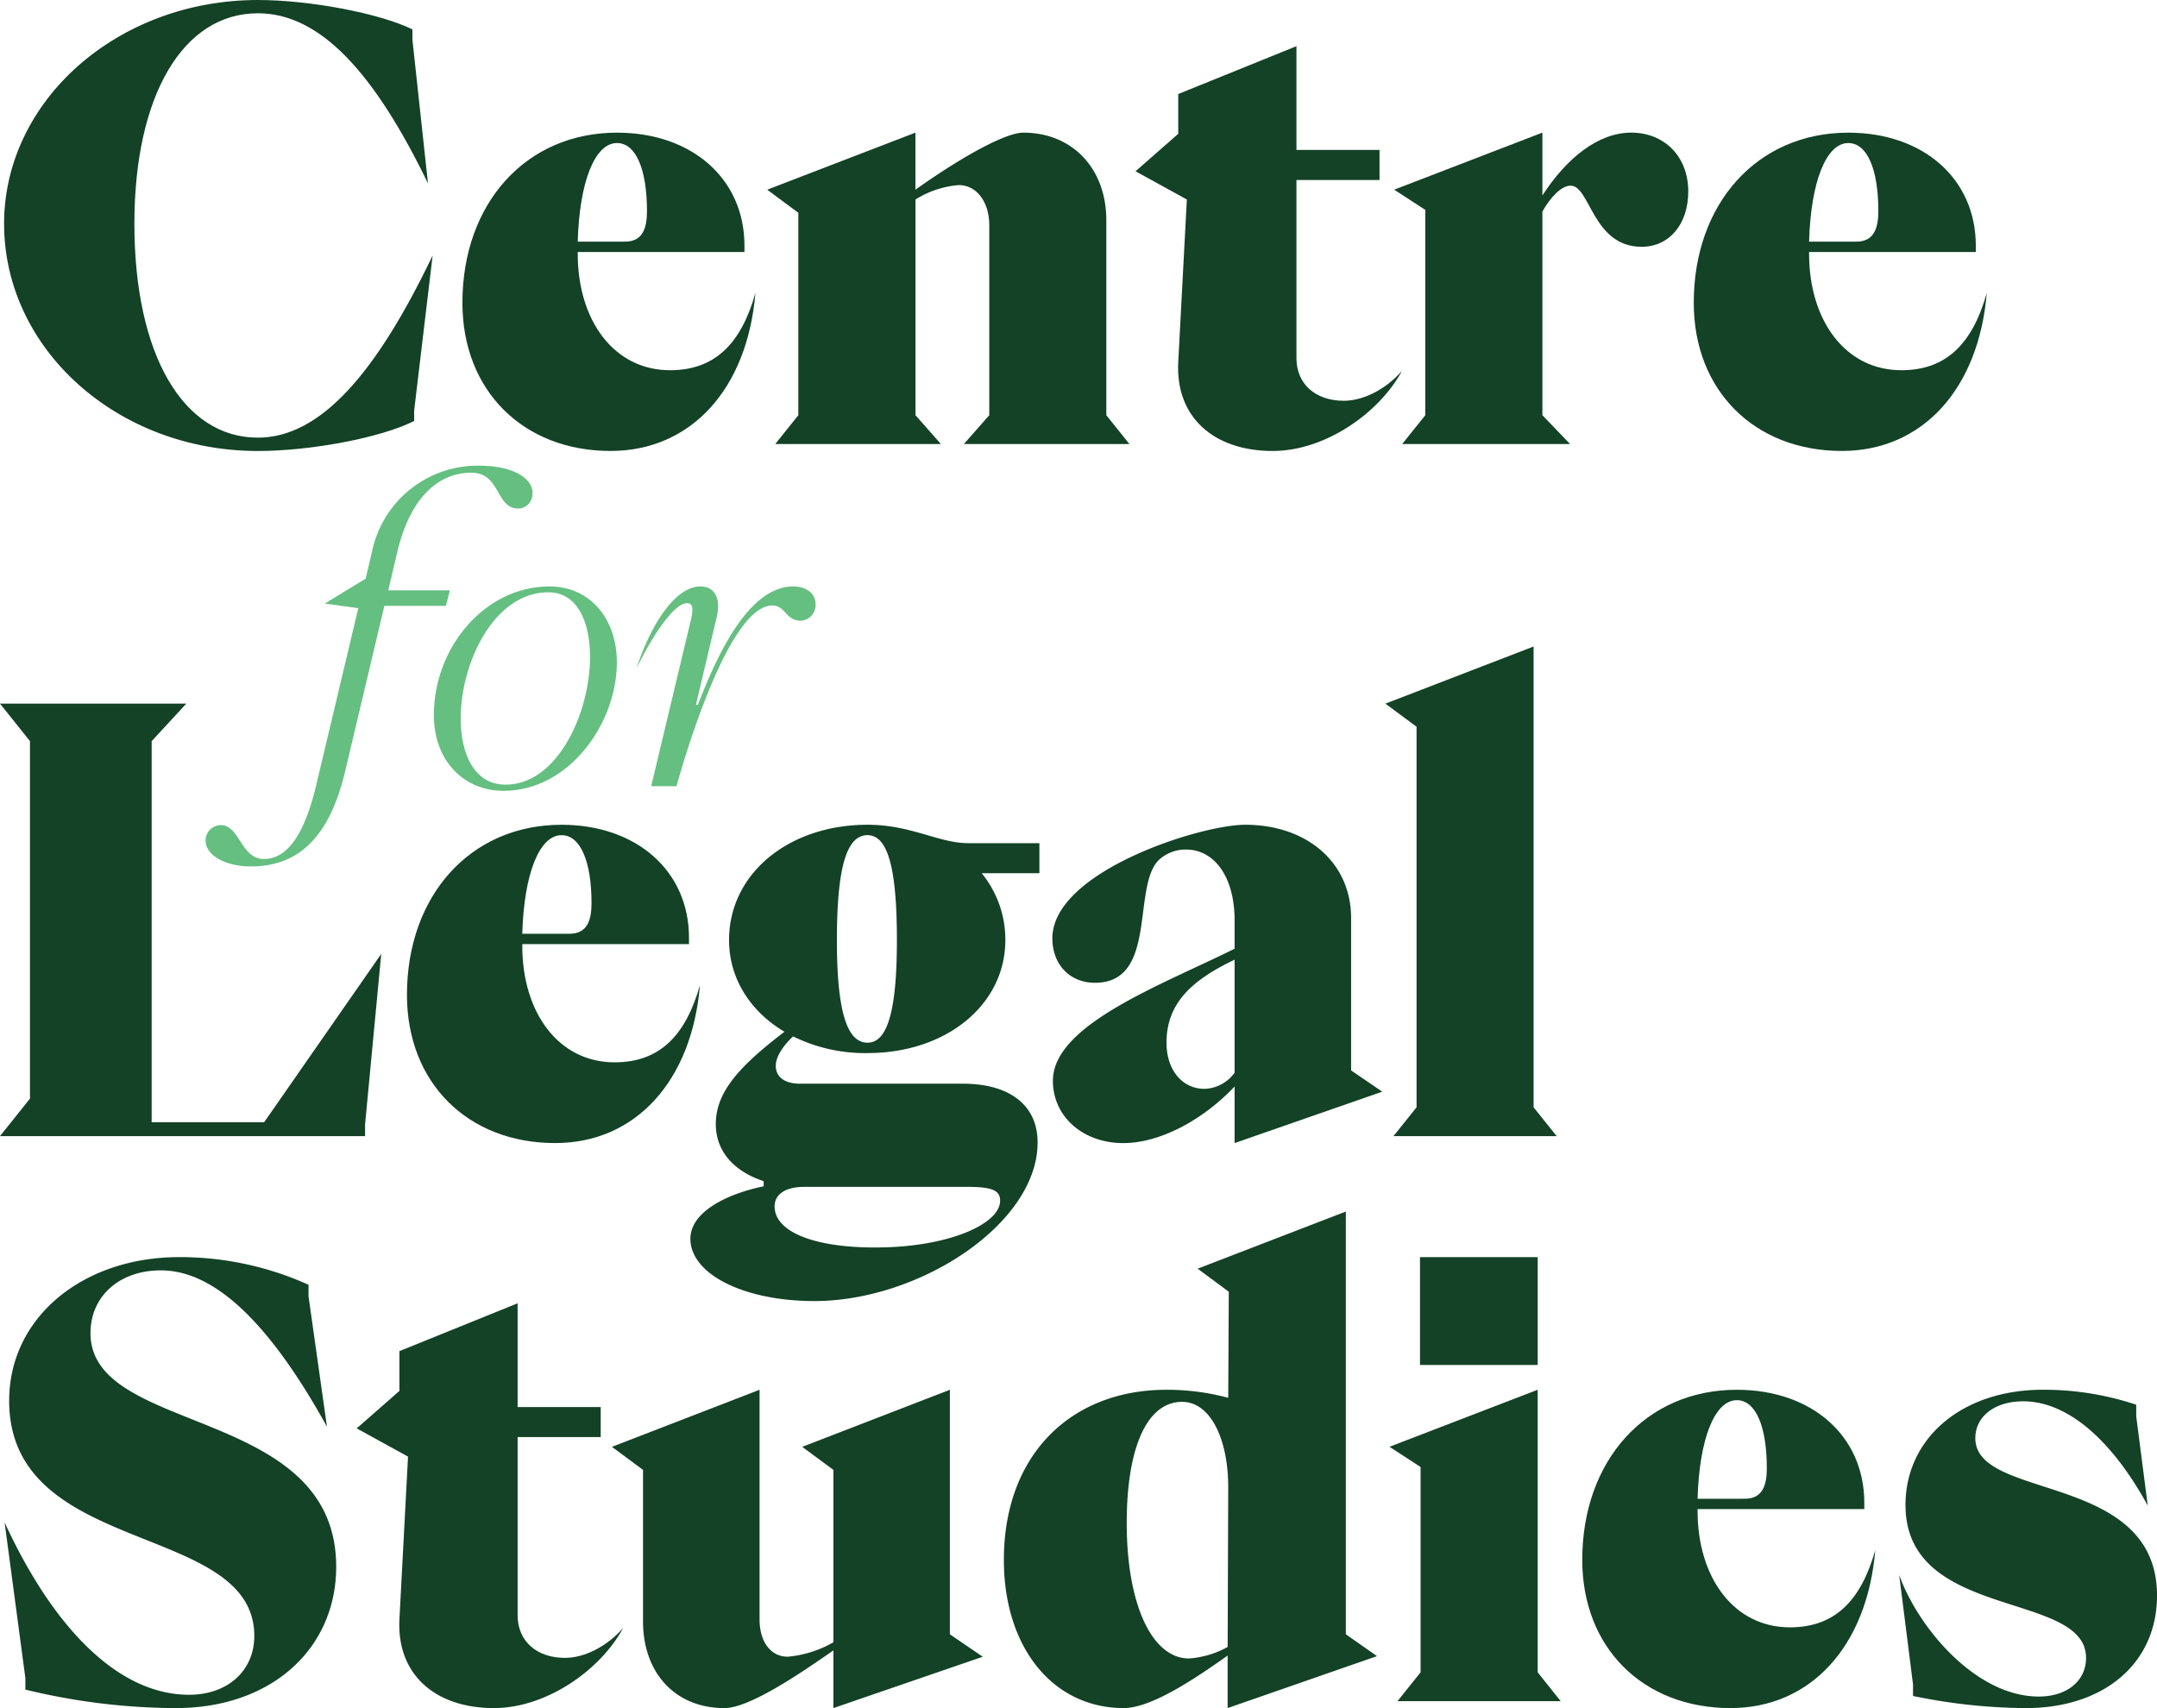
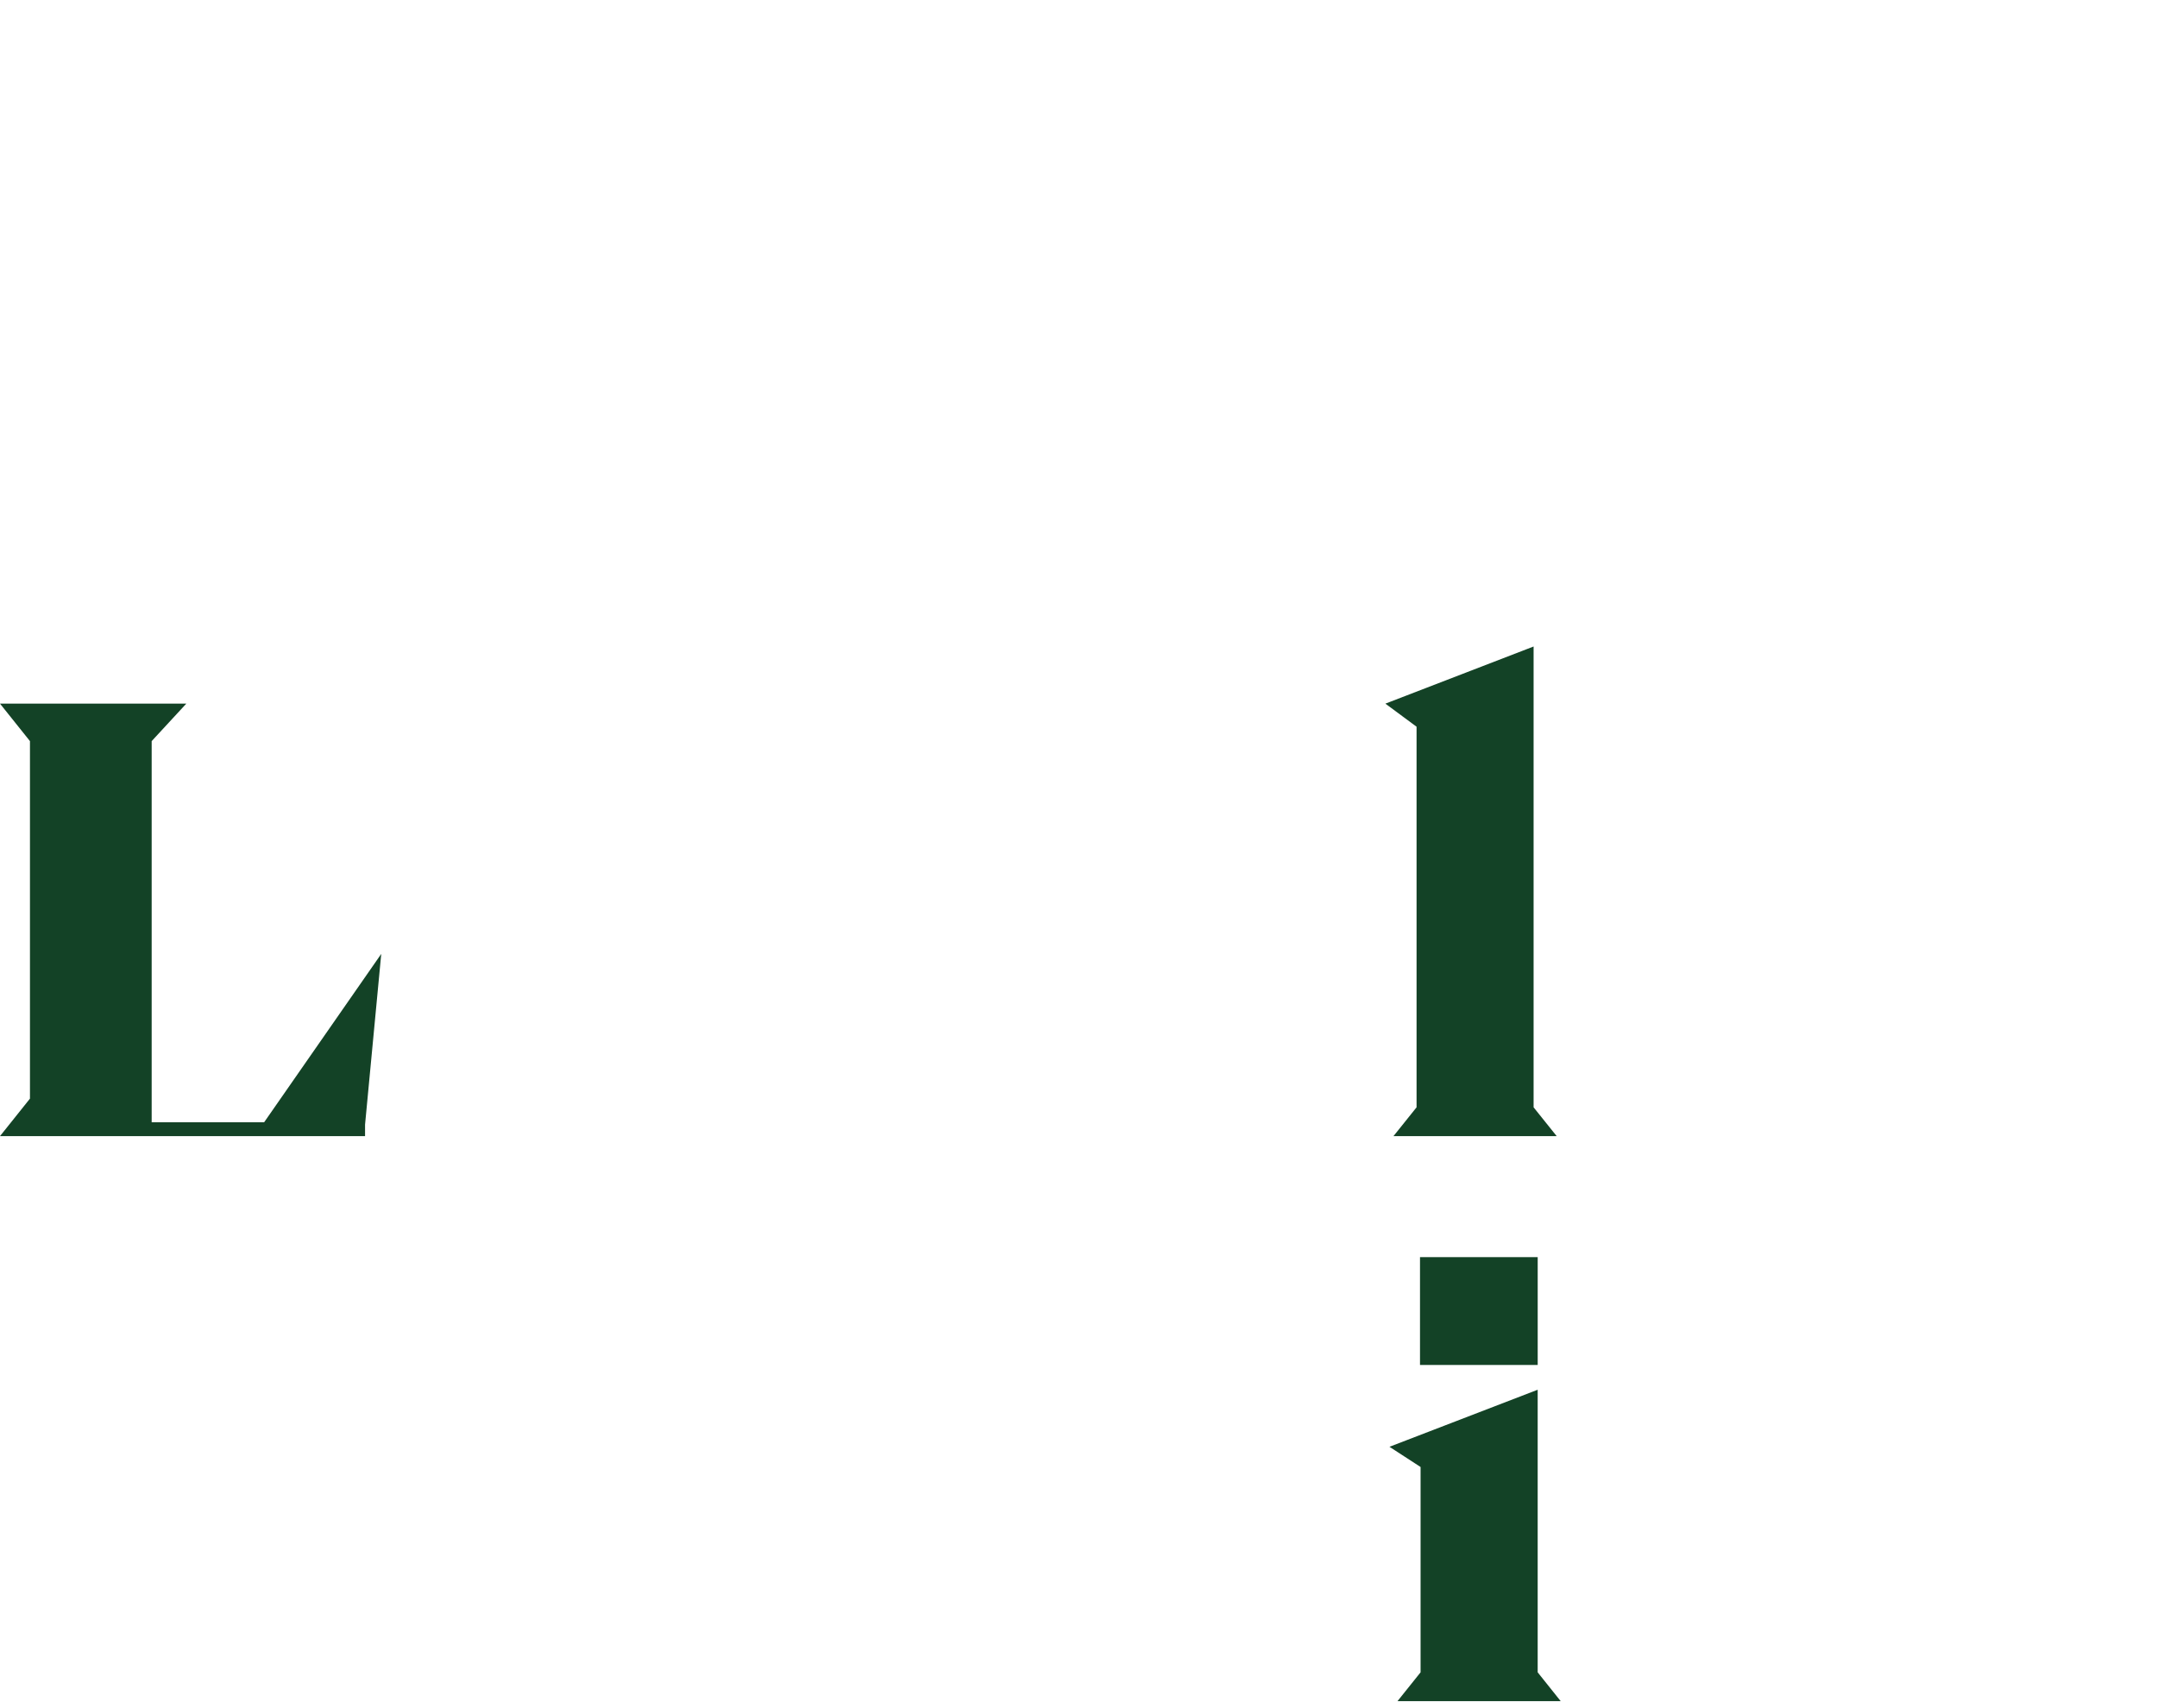
<svg xmlns="http://www.w3.org/2000/svg" width="324.541" height="257.049" viewBox="0 0 324.541 257.049">
  <defs>
    <clipPath id="clip-path">
-       <path id="Path_53" data-name="Path 53" d="M0,0H324.541V-257.049H0Z" fill="none" />
-     </clipPath>
+       </clipPath>
  </defs>
  <g id="Group_78" data-name="Group 78" transform="translate(0 257.049)">
    <g id="Group_54" data-name="Group 54" transform="translate(0 -151.158)">
      <path id="Path_49" data-name="Path 49" d="M0,0,4.508,5.64v53.8L0,65.084H54.926V63.348L57.362,37.66,39.741,63H22.82V5.64L28.03,0Z" fill="#134226" />
    </g>
    <g id="Group_58" data-name="Group 58" clip-path="url(#clip-path)">
      <g id="Group_55" data-name="Group 55" transform="translate(61.229 -107.33)">
        <path id="Path_50" data-name="Path 50" d="M0,0C0-14.935,9.544-25.6,23.252-25.6c11.281,0,19.185,6.935,19.185,17.007v.95H17.353v.269c0,10.062,5.467,17.525,13.89,17.525,6.676,0,10.667-3.9,12.844-11.626C42.869,13.017,34.36,22.3,22.3,22.3,9.113,22.3,0,13.19,0,0M24.47-9.2c2.686,0,3.3-2.091,3.3-4.6,0-6.245-1.65-10.236-4.518-10.236-3.29,0-5.64,5.727-5.9,14.84Z" fill="#134226" />
      </g>
      <g id="Group_56" data-name="Group 56" transform="translate(103.877 -70.629)">
        <path id="Path_51" data-name="Path 51" d="M0,0C0-4.077,5.554-6.763,11.022-7.895v-.776c-4.509-1.477-7.2-4.518-7.2-8.6,0-4.863,3.645-8.768,10.331-13.88-5.123-3.042-8.336-7.991-8.336-13.8,0-9.976,8.94-17.353,20.835-17.353,6.59,0,10.667,2.772,15.185,2.772H52.509v4.518H43.828A15.814,15.814,0,0,1,47.387-44.95c0,9.717-8.854,17.007-20.739,17.007a24.454,24.454,0,0,1-11.2-2.513c-1.64,1.564-2.6,3.127-2.6,4.422,0,1.737,1.391,2.7,3.646,2.7H41.046c6.6,0,11.195,2.944,11.195,8.854,0,12.23-17.785,23.856-33.584,23.856C7.981,9.372,0,5.3,0,0M46.6-5.727c0-1.563-1.208-2.081-4.94-2.081H17.18c-2.945,0-4.508,1.132-4.508,2.954,0,3.9,6.245,6.332,16.057,6.159C39.051,1.132,46.6-2.254,46.6-5.727M31.07-44.95c0-10.59-1.3-15.789-4.422-15.789s-4.605,4.767-4.605,15.789c0,10.331,1.392,15.444,4.605,15.444,2.945,0,4.422-4.6,4.422-15.444" fill="#134226" />
      </g>
      <g id="Group_57" data-name="Group 57" transform="translate(158.419 -94.399)">
        <path id="Path_52" data-name="Path 52" d="M0,0C0-8.422,16.144-14.321,27.338-19.875v-4.259c0-6.677-3.127-10.667-7.29-10.667a5.953,5.953,0,0,0-3.9,1.381c-4.432,3.732-.173,18.667-9.813,18.667-3.818,0-6.417-2.782-6.417-6.686,0-10.072,22.3-17.094,28.988-17.094,9.371,0,15.962,5.727,15.962,14.053V-1.563l4.69,3.2L27.338,9.372V.863C22.475,5.986,16.058,9.372,10.59,9.372,4.508,9.372,0,5.372,0,0M27.338-1.218V-18.226c-6.513,3.118-10.244,6.59-10.244,12.49,0,4.086,2.34,6.945,5.726,6.945a5.8,5.8,0,0,0,4.518-2.427" fill="#134226" />
      </g>
    </g>
    <g id="Group_59" data-name="Group 59" transform="translate(213.135 -90.409)">
      <path id="Path_54" data-name="Path 54" d="M0,0V-57.277l-4.691-3.472,22.3-8.6V0l3.473,4.335H-3.473Z" fill="#134226" />
    </g>
    <g id="Group_64" data-name="Group 64" clip-path="url(#clip-path)">
      <g id="Group_60" data-name="Group 60" transform="translate(3.818 -2.782)">
        <path id="Path_55" data-name="Path 55" d="M0,0V-1.736L-3.127-25.171C3.818-10.063,13.535.777,24.643.777c5.813,0,9.8-3.636,9.8-8.844,0-17.276-36.883-11.808-36.883-35.406,0-12.5,11.022-21.612,25.6-21.612a47.072,47.072,0,0,1,19.443,4.163v1.736l2.773,19.617c-8.068-14.58-16.4-23.521-24.988-23.521-6.255,0-10.591,3.9-10.591,9.459,0,15.443,36.969,10.849,36.969,35.146,0,12.24-9.63,21.267-24.125,21.267A96.8,96.8,0,0,1,0,0" fill="#134226" />
      </g>
      <g id="Group_61" data-name="Group 61" transform="translate(60.097 -13.372)">
        <path id="Path_56" data-name="Path 56" d="M0,0,1.295-24.47l-7.722-4.25L0-34.36v-5.986l17.784-7.2v15.617h12.5v4.518h-12.5V-.6c0,3.9,2.868,6.417,7.118,6.417,2.954,0,6.341-1.727,8.767-4.508C30.2,7.731,22.043,13.372,14.226,13.372,5.208,13.372-.432,8.163,0,0" fill="#134226" />
      </g>
      <g id="Group_62" data-name="Group 62" transform="translate(96.749 -13.017)">
-         <path id="Path_57" data-name="Path 57" d="M0,0V-22.83L-4.681-26.3l22.216-8.586V-.355c0,3.473,1.727,5.641,4.249,5.641a16.9,16.9,0,0,0,6.859-2.168V-22.83L23.952-26.3l22.216-8.586v36.8l4.95,3.377L28.643,13.017V4.336c-4.863,3.386-12.585,8.681-16.4,8.681C4.777,13.017,0,7.636,0,0" fill="#134226" />
+         <path id="Path_57" data-name="Path 57" d="M0,0V-22.83L-4.681-26.3l22.216-8.586V-.355c0,3.473,1.727,5.641,4.249,5.641a16.9,16.9,0,0,0,6.859-2.168V-22.83L23.952-26.3l22.216-8.586v36.8l4.95,3.377L28.643,13.017V4.336c-4.863,3.386-12.585,8.681-16.4,8.681" fill="#134226" />
      </g>
      <g id="Group_63" data-name="Group 63" transform="translate(151.042 -22.302)">
        <path id="Path_58" data-name="Path 58" d="M0,0C0-15.8,10.063-25.6,24.471-25.6a35.5,35.5,0,0,1,9.285,1.209l.086-15.961-4.691-3.473,22.3-8.6V11.194l4.691,3.29L33.669,22.3V14.4c-4.776,3.386-11.453,7.9-15.626,7.9C7.377,22.3,0,13.189,0,0M33.669,13.1l.087-24.039c0-7.29-2.695-12.844-6.945-12.844-5.3,0-8.326,6.935-8.326,18.226,0,12.316,3.818,20.393,9.371,20.393A13.923,13.923,0,0,0,33.669,13.1" fill="#134226" />
      </g>
    </g>
    <g id="Group_65" data-name="Group 65" transform="translate(213.739 -5.381)">
      <path id="Path_60" data-name="Path 60" d="M0,0V-30.9l-4.681-3.041,22.3-8.585V0l3.462,4.336H-3.472ZM-.086-62.485H17.622v16.23H-.086Z" fill="#134226" />
    </g>
    <g id="Group_77" data-name="Group 77" clip-path="url(#clip-path)">
      <g id="Group_66" data-name="Group 66" transform="translate(238.065 -22.302)">
        <path id="Path_61" data-name="Path 61" d="M0,0C0-14.936,9.544-25.6,23.252-25.6c11.281,0,19.185,6.936,19.185,17.008v.949H17.353v.269c0,10.063,5.467,17.525,13.89,17.525,6.676,0,10.666-3.9,12.844-11.626C42.869,13.017,34.36,22.3,22.3,22.3,9.113,22.3,0,13.189,0,0M24.47-9.2c2.686,0,3.3-2.092,3.3-4.6,0-6.244-1.65-10.235-4.518-10.235-3.29,0-5.64,5.727-5.9,14.84Z" fill="#134226" />
      </g>
      <g id="Group_67" data-name="Group 67" transform="translate(287.831 -1.823)">
        <path id="Path_62" data-name="Path 62" d="M0,0V-1.736l-2.082-16.49C.69-10.417,9.372.086,18.916.086c4.25,0,7.118-2.35,7.118-5.822,0-10.149-27.166-5.554-27.166-22.993,0-10.063,8.508-17.353,20.653-17.353a43.707,43.707,0,0,1,14.062,2.254v1.737l1.736,13.448c-5.3-9.717-11.971-15.7-18.743-15.7-4.25,0-7.2,2.255-7.2,5.554,0,9.459,27.338,5.027,27.338,23.684,0,9.986-7.722,16.931-19.789,16.931A85.966,85.966,0,0,1,0,0" fill="#134226" />
      </g>
      <g id="Group_68" data-name="Group 68" transform="translate(33.219 -132.874)">
        <path id="Path_63" data-name="Path 63" d="M0,0C2.877,0,2.993,5.093,6.5,5.093c3.818,0,6.331-4.393,7.972-11.6l6.216-26.139-5.046-.7L21.8-37.094l1-4.279A16.212,16.212,0,0,1,38.974-54.092c5.093,0,8.5,2.053,7.856,4.748a2.124,2.124,0,0,1-2.053,1.7c-3.463,0-2.637-5.391-7.089-5.391-5.16,0-9.266,4.038-11.136,11.953L25.2-35.339h9.266L33.871-33H24.614L18.695-8.029C16.3,2,11.549,6.216,4.518,6.216c-3.751,0-6.8-1.65-6.8-3.876A2.3,2.3,0,0,1,0,0" fill="#65bf81" />
      </g>
      <g id="Group_69" data-name="Group 69" transform="translate(65.276 -149.46)">
        <path id="Path_64" data-name="Path 64" d="M0,0C0-10.082,7.617-19.338,17.4-19.338c6.1,0,10.139,4.863,10.139,11.424,0,9.2-7.2,19.339-17.055,19.339C4.509,11.425,0,6.916,0,0M10.782,10.494C18.638,10.494,23.5-.355,23.5-8.729c0-5.334-1.937-9.727-6.273-9.727C9.027-18.456,4.039-7.8,4.039.527c0,5.449,2.11,9.967,6.743,9.967" fill="#65bf81" />
      </g>
      <g id="Group_70" data-name="Group 70" transform="translate(105.363 -168.798)">
        <path id="Path_65" data-name="Path 65" d="M0,0C1.928,0,3.223,1.468,2.456,4.691L-.652,17.813h.3C2.983,9.084,7.674,0,14.005,0,16,0,17.343,1.113,17.343,2.638a2.347,2.347,0,0,1-2.225,2.523c-2.283,0-2.283-2.293-4.279-2.293-6.273,0-12.719,21.1-14.417,27.194H-7.386L-1.41,5.036c.47-1.986.173-2.513-.643-2.513-1.582,0-4.575,3.75-7.558,9.842C-7.1,4.748-3.348,0,0,0" fill="#65bf81" />
      </g>
      <g id="Group_71" data-name="Group 71" transform="translate(0.614 -223.379)">
        <path id="Path_66" data-name="Path 66" d="M0,0C0-18.484,17.007-33.669,38.188-33.669c7.808,0,18.3,1.995,23.252,4.421v1.564L63.78-6.072c-8.067-16.662-16.22-25.6-25.592-25.6C26.9-31.674,19.607-19.262,19.607,0c0,19.617,7.29,32.192,18.581,32.192,9.372,0,17.784-9.63,26.292-27.415L61.7,28.116v1.563C56.759,32.192,46.168,34.2,38.188,34.2,17.007,34.2,0,18.83,0,0" fill="#134226" />
      </g>
      <g id="Group_72" data-name="Group 72" transform="translate(69.574 -211.485)">
-         <path id="Path_67" data-name="Path 67" d="M0,0C0-14.936,9.544-25.6,23.252-25.6c11.281,0,19.185,6.935,19.185,17.007v.95H17.353v.269c0,10.062,5.467,17.525,13.889,17.525,6.677,0,10.667-3.9,12.844-11.626C42.869,13.017,34.36,22.3,22.3,22.3,9.113,22.3,0,13.19,0,0M24.47-9.2c2.686,0,3.3-2.091,3.3-4.6,0-6.245-1.65-10.236-4.518-10.236-3.291,0-5.641,5.727-5.9,14.84Z" fill="#134226" />
-       </g>
+         </g>
      <g id="Group_73" data-name="Group 73" transform="translate(120.117 -194.564)">
        <path id="Path_68" data-name="Path 68" d="M0,0V-30.466l-4.681-3.472,22.3-8.585v8.585c7.463-5.3,13.708-8.585,16.221-8.585,7.377,0,12.5,5.381,12.5,13.189V0l3.472,4.335h-24.9L28.729,0V-28.557c0-3.559-1.909-6.072-4.6-6.072a14.316,14.316,0,0,0-6.5,2.168V0l3.818,4.335H-3.473Z" fill="#134226" />
      </g>
      <g id="Group_74" data-name="Group 74" transform="translate(177.278 -202.554)">
        <path id="Path_69" data-name="Path 69" d="M0,0,1.295-24.47l-7.722-4.25L0-34.36v-5.986l17.785-7.2v15.617h12.5v4.518h-12.5V-.6c0,3.9,2.868,6.417,7.117,6.417,2.954,0,6.341-1.727,8.767-4.508C30.2,7.731,22.043,13.372,14.226,13.372,5.209,13.372-.432,8.163,0,0" fill="#134226" />
      </g>
      <g id="Group_75" data-name="Group 75" transform="translate(214.449 -194.564)">
        <path id="Path_70" data-name="Path 70" d="M0,0V-30.9l-4.681-3.041,22.3-8.585v9.458c3.646-5.641,8.413-9.458,13.362-9.458,5.037,0,8.586,3.645,8.586,8.844,0,4.95-2.859,8.336-7.022,8.336-7.377,0-7.732-9.2-10.676-9.2-1.391,0-3.041,1.736-4.25,3.9V0l4.164,4.335H-3.473Z" fill="#134226" />
      </g>
      <g id="Group_76" data-name="Group 76" transform="translate(254.842 -211.485)">
        <path id="Path_71" data-name="Path 71" d="M0,0C0-14.936,9.545-25.6,23.252-25.6c11.281,0,19.185,6.935,19.185,17.007v.95H17.353v.269c0,10.062,5.468,17.525,13.89,17.525,6.676,0,10.667-3.9,12.844-11.626C42.869,13.017,34.36,22.3,22.3,22.3,9.113,22.3,0,13.19,0,0M24.471-9.2c2.685,0,3.3-2.091,3.3-4.6,0-6.245-1.65-10.236-4.519-10.236-3.29,0-5.64,5.727-5.9,14.84Z" fill="#134226" />
      </g>
    </g>
  </g>
</svg>